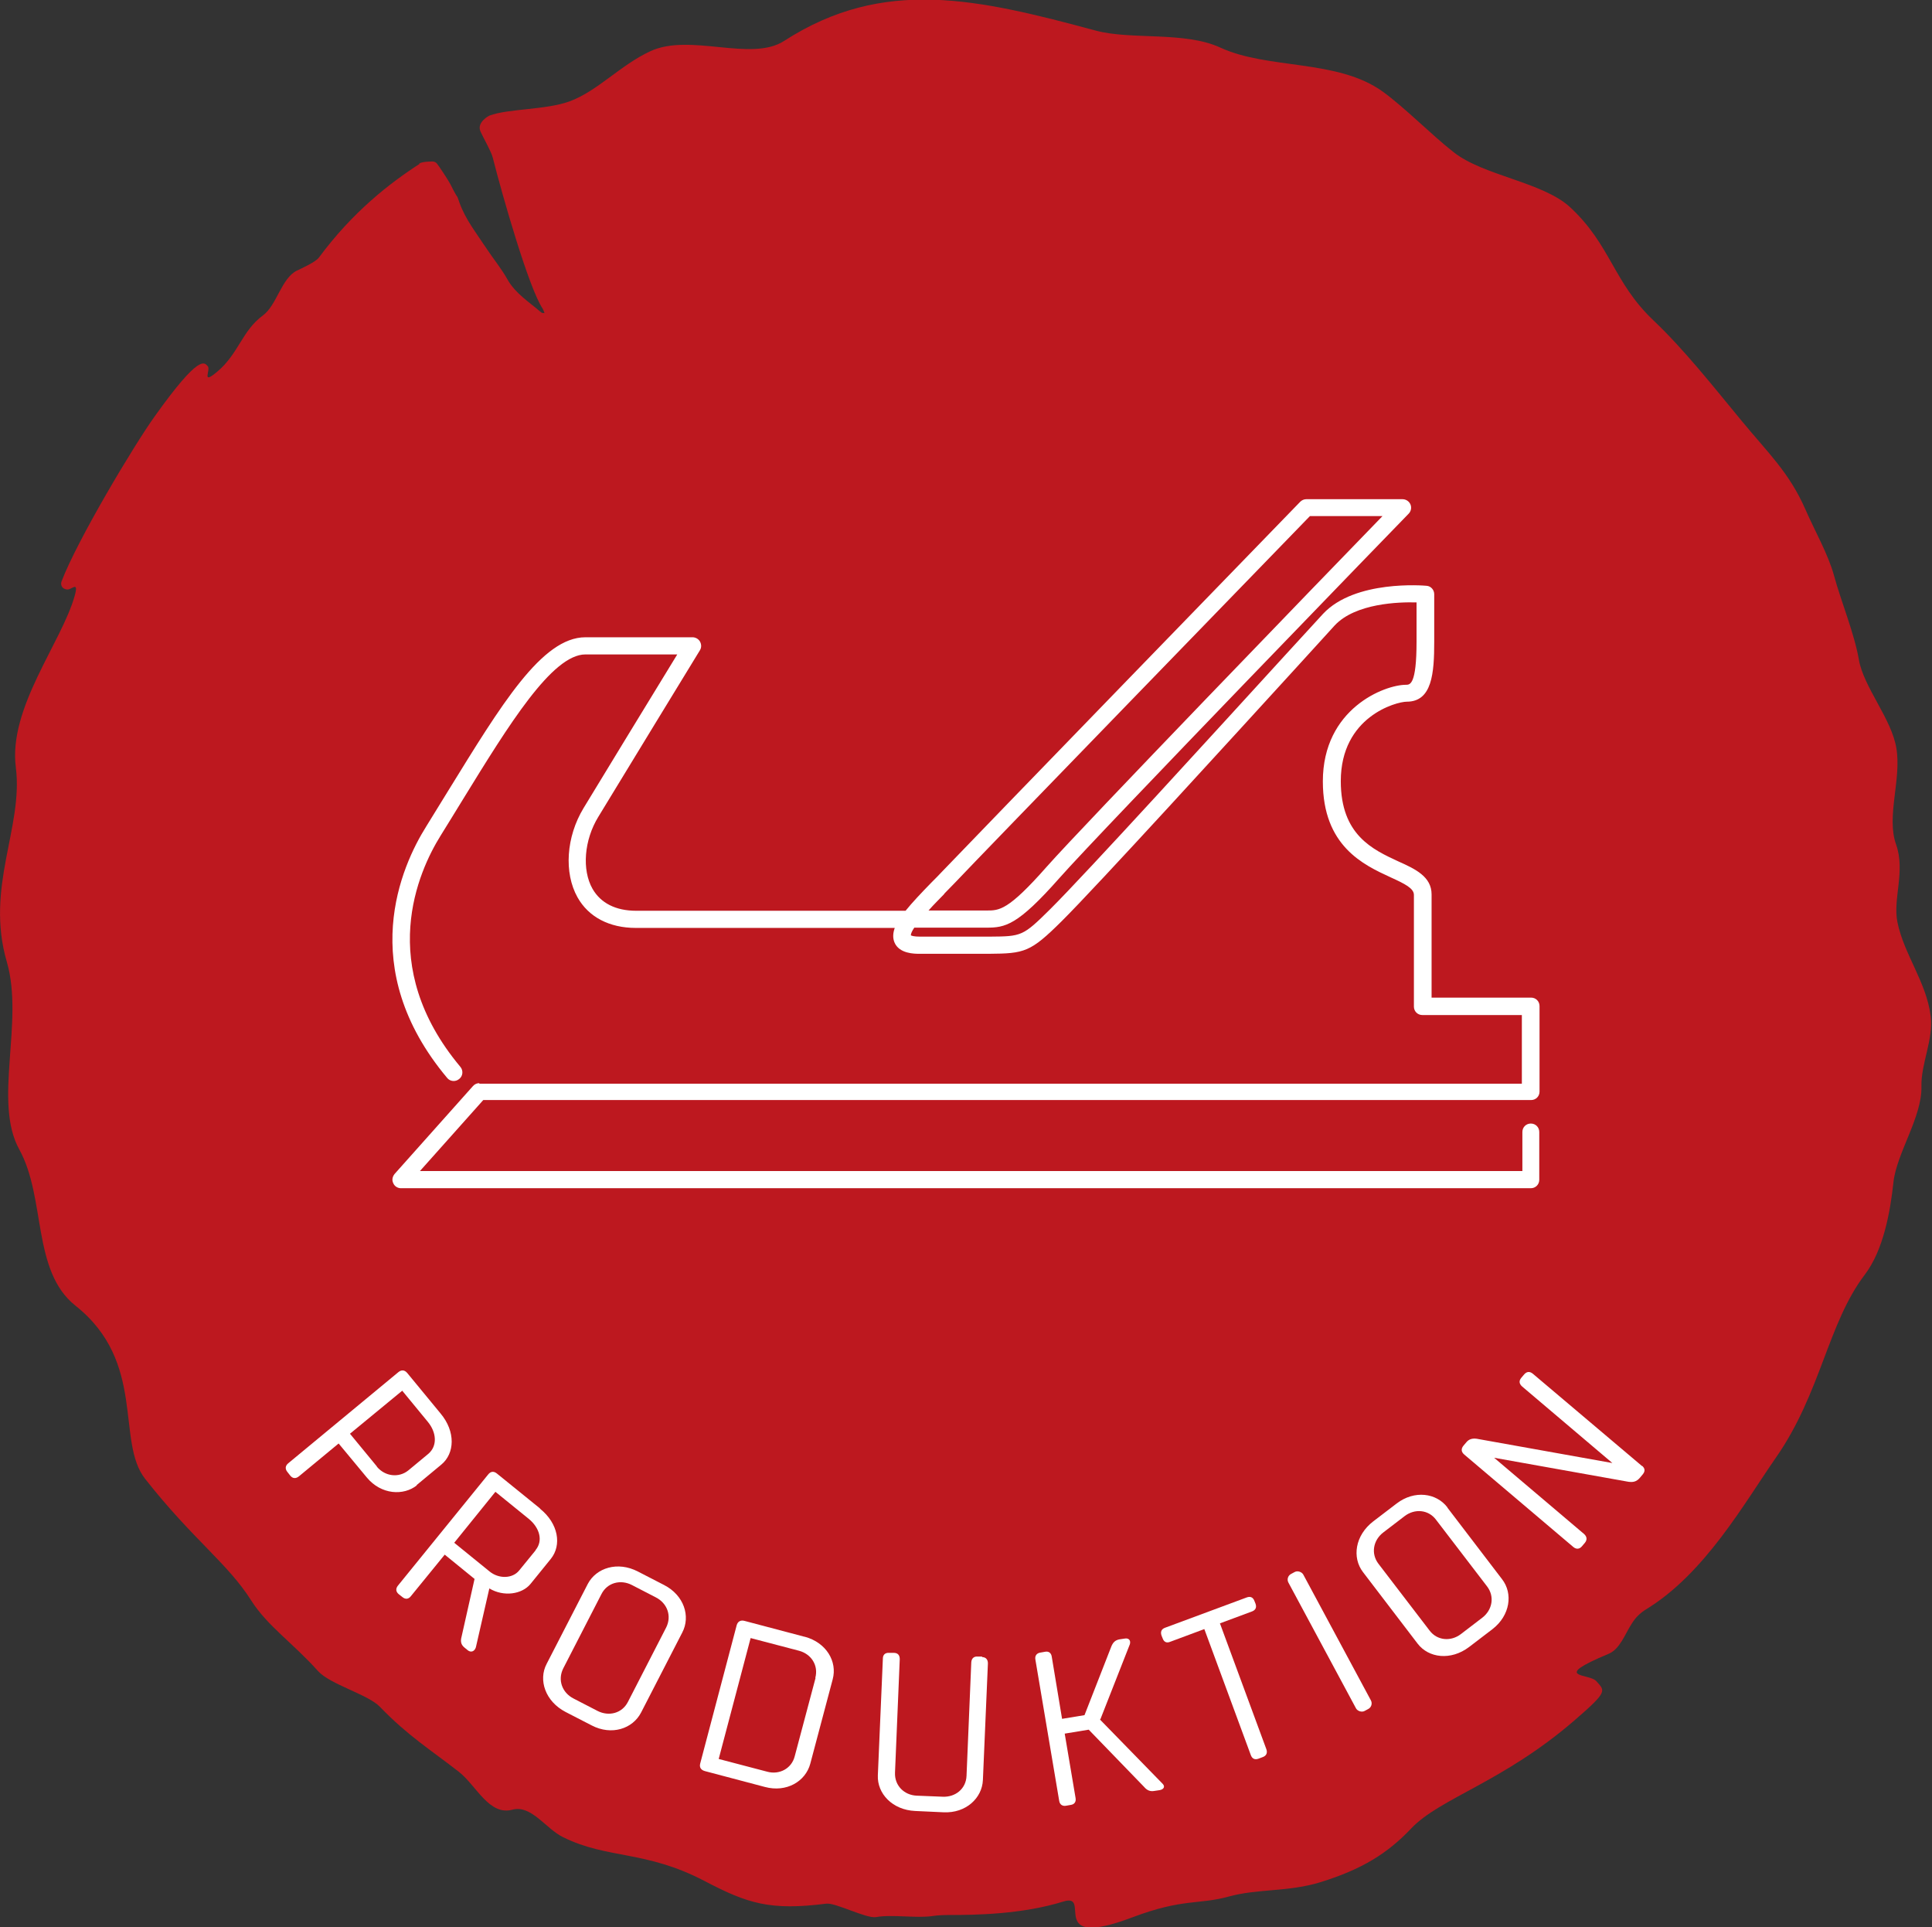
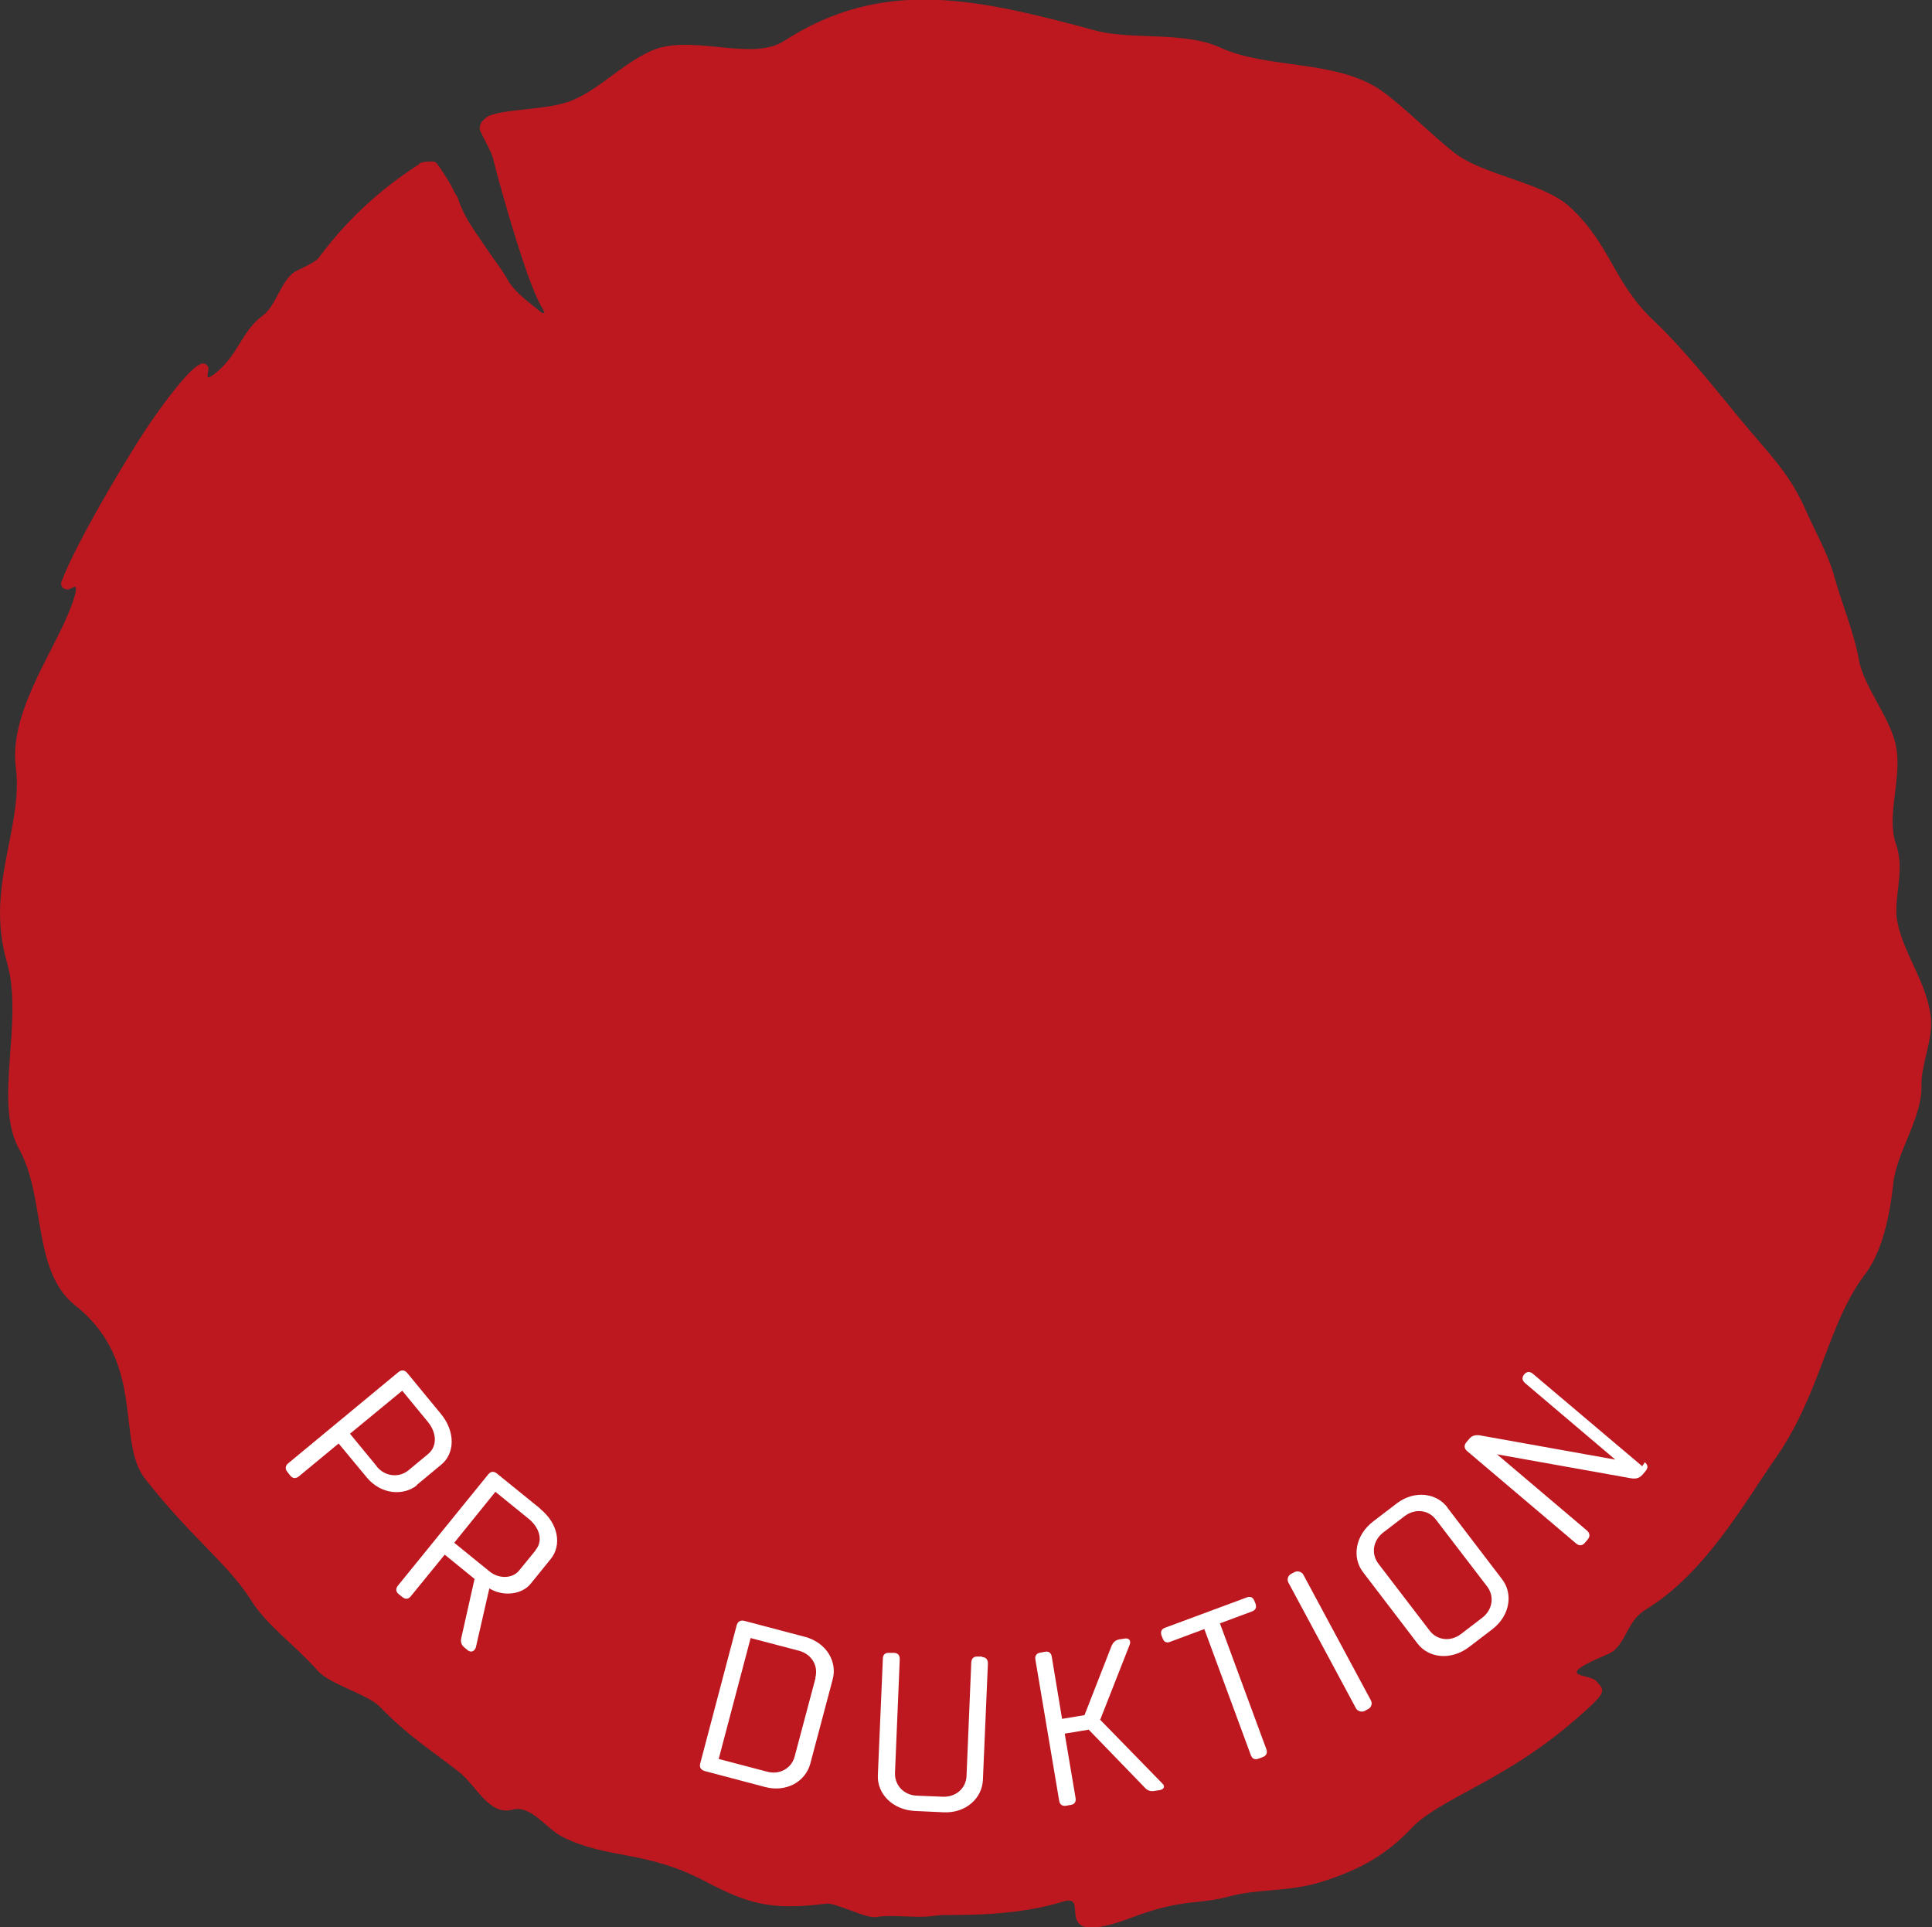
<svg xmlns="http://www.w3.org/2000/svg" id="Ebene_1" viewBox="0 0 73.2 73">
  <rect x="0" y="0" width="73.2" height="73" fill="#333333" stroke="none" />
  <defs>
    <style>.cls-1{fill:#bd181f;fill-rule:evenodd;}.cls-1,.cls-2{stroke-width:0px;}.cls-2{fill:#fff;}</style>
  </defs>
  <path class="cls-1" d="M15.91,6.2c-1.15.74-2.55,1.83-3.83,3.56-.13.17-.64.4-.83.49-.59.29-.76,1.31-1.29,1.7-.79.58-.92,1.45-1.73,2.13-.63.53-.23-.08-.36-.21-.13-.14-.31-.48-2,1.89-.78,1.08-2.96,4.73-3.54,6.27-.04.11,0,.29.23.3.17,0,.43-.34.27.24-.5,1.78-2.52,4.24-2.23,6.5.29,2.28-1.17,4.53-.34,7.37.66,2.28-.53,5.29.47,7.1,1.02,1.85.47,4.6,2.13,5.92,2.7,2.14,1.52,5.14,2.64,6.56,1.8,2.29,3.14,3.21,4.02,4.61.62.97,1.57,1.6,2.53,2.67.46.51,1.91.89,2.35,1.36,1.05,1.09,1.94,1.64,2.99,2.46.67.53,1.14,1.67,2.03,1.43.71-.19,1.27.73,1.91,1.04,1.69.84,3.12.49,5.36,1.66,1.64.86,2.49,1.13,4.62.86.35-.04,1.51.57,1.88.51.6-.11,1.52.05,2.14-.04.19-.03.41-.04.65-.04.97,0,2.73-.02,4.31-.51,1.12-.35-.7,1.85,2.61.6,1.94-.73,2.5-.47,3.66-.79,1.09-.3,2.26-.17,3.46-.54,1.59-.49,2.56-1.1,3.45-2.04,1.09-1.15,3.47-1.75,6.17-4.08,1.31-1.13,1.17-1.12.84-1.5-.27-.3-1.76-.1.46-1.03.44-.18.62-.74.88-1.14.15-.24.31-.4.55-.55,2.23-1.36,3.71-4.01,4.92-5.75,1.7-2.44,1.96-5.08,3.36-6.92.71-.93.97-2.39,1.09-3.51.12-1.1,1.09-2.47,1.06-3.63-.02-.86.46-1.77.35-2.66-.16-1.29-1.01-2.33-1.26-3.56-.18-.88.31-1.92-.05-2.94-.38-1.06.21-2.46.01-3.65-.18-1.11-1.24-2.31-1.42-3.35-.17-.99-.68-2.22-.94-3.18-.22-.81-.74-1.72-1.08-2.5-.62-1.42-1.43-2.16-2.44-3.39-1.05-1.27-2.16-2.68-3.32-3.78-1.53-1.45-1.61-2.85-3.16-4.29-1.04-.96-3.29-1.19-4.42-2.09-.82-.64-1.84-1.68-2.68-2.29-1.72-1.24-4.35-.83-6.16-1.67-1.35-.62-3.37-.28-4.71-.64-4.46-1.2-8.03-2.05-11.81.39-1.25.81-3.56-.31-5.07.39-1.14.53-2,1.51-3.06,1.9-.91.33-2.32.27-3.04.54,0,0-.48.24-.34.59.1.23.41.76.47,1,.37,1.46,1.37,4.95,1.89,5.72.03.05.05.11.07.17-.04,0-.1,0-.13-.03-.45-.39-.97-.71-1.27-1.24-.24-.43-.55-.8-.82-1.21-.36-.55-.77-1.06-1-1.7-.15-.43.02.03-.35-.71-.06-.12-.43-.69-.52-.79-.06-.06-.14-.07-.22-.06-.03,0-.32,0-.45.08Z" />
  <path class="cls-2" d="M15.78,56.26l.94-.78c.51-.42.55-1.25-.03-1.94l-1.26-1.53c-.1-.12-.22-.13-.34-.03l-4.17,3.45c-.12.1-.12.22-.03.33l.11.14c.09.11.21.12.33.02l1.5-1.24,1.07,1.29c.54.65,1.39.7,1.9.29ZM14.28,55.55l-1.02-1.24,1.98-1.63.97,1.18c.33.4.37.91.02,1.21l-.76.63c-.36.29-.88.23-1.19-.14Z" />
  <path class="cls-2" d="M20.46,57.14l-1.63-1.32c-.12-.1-.24-.09-.34.04l-3.41,4.2c-.1.12-.08.24.03.33l.14.11c.11.09.23.08.32-.04l1.28-1.57,1.13.92-.49,2.18c-.04.15-.05.3.12.43l.11.09c.12.1.26.05.31-.11l.51-2.23c.55.33,1.24.22,1.56-.17l.77-.95c.42-.52.29-1.34-.41-1.9ZM20.29,58.73l-.62.76c-.25.31-.77.33-1.13.03l-1.33-1.08,1.56-1.93,1.27,1.03c.4.33.55.82.25,1.18Z" />
-   <path class="cls-2" d="M25.16,60.04l-.99-.51c-.77-.4-1.58-.14-1.9.47l-1.56,3.03c-.32.61-.05,1.42.72,1.82l.99.51c.75.39,1.55.13,1.87-.49l1.56-3.03c.32-.61.07-1.41-.69-1.8ZM25.24,61.65l-1.45,2.82c-.22.43-.72.56-1.15.34l-.91-.47c-.43-.22-.61-.7-.39-1.14l1.45-2.82c.22-.43.72-.56,1.15-.34l.91.47c.43.22.61.7.39,1.14Z" />
  <path class="cls-2" d="M30.48,62l-2.27-.6c-.15-.04-.26.02-.3.17l-1.38,5.23c-.04.15.03.25.18.29l2.27.6c.82.22,1.54-.21,1.72-.88l.85-3.2c.18-.67-.24-1.39-1.06-1.61ZM30.9,63.56l-.79,2.97c-.12.47-.59.71-1.05.58l-1.83-.48,1.21-4.58,1.83.48c.46.12.75.55.62,1.03Z" />
  <path class="cls-2" d="M37.22,62.75h-.18c-.14-.01-.23.07-.24.22l-.18,4.3c-.02.49-.42.81-.9.79l-.99-.04c-.47-.02-.84-.38-.82-.87l.18-4.3c0-.15-.07-.24-.23-.24h-.17c-.15-.01-.24.07-.24.22l-.19,4.42c-.03.69.55,1.31,1.41,1.35l1.08.05c.85.04,1.46-.54,1.49-1.22l.19-4.42c0-.15-.08-.24-.23-.24Z" />
  <path class="cls-2" d="M41.69,65.13l1.12-2.85c.04-.15-.05-.24-.2-.21l-.2.03c-.16.03-.24.12-.3.26l-1.02,2.61-.85.14-.39-2.35c-.02-.15-.12-.22-.26-.19l-.17.03c-.14.02-.22.12-.19.27l.9,5.34c.02.15.13.22.27.19l.17-.03c.14-.02.21-.12.18-.27l-.41-2.43.91-.15,2.1,2.17c.11.13.23.18.39.15l.2-.03c.16-.03.21-.14.11-.24l-2.38-2.44Z" />
  <path class="cls-2" d="M46.23,61.49l1.21-.45c.13-.05.18-.15.13-.29l-.04-.1c-.05-.14-.15-.19-.29-.14l-3.1,1.15c-.14.05-.18.16-.13.3l.04.1c.05.14.15.19.29.13l1.29-.48,1.76,4.77c.05.14.15.19.29.14l.16-.06c.14-.05.19-.16.14-.3l-1.76-4.77Z" />
  <rect class="cls-2" x="50.06" y="59.24" width=".64" height="5.89" rx=".24" ry=".24" transform="translate(-23.44 31.26) rotate(-28.26)" />
  <path class="cls-2" d="M54.84,57.1c-.42-.55-1.25-.66-1.92-.15l-.89.68c-.69.53-.81,1.37-.39,1.92l2.07,2.71c.42.55,1.26.65,1.95.13l.89-.68c.67-.52.78-1.35.36-1.89l-2.07-2.71ZM56.16,61.28l-.81.62c-.38.29-.9.25-1.19-.14l-1.93-2.52c-.3-.39-.2-.9.18-1.19l.81-.62c.38-.29.9-.25,1.19.14l1.93,2.52c.3.39.2.9-.18,1.19Z" />
-   <path class="cls-2" d="M62.22,55.54l-4.14-3.5c-.12-.1-.23-.09-.33.02l-.11.13c-.1.12-.08.23.03.33l3.42,2.9-5.14-.92c-.16-.02-.29.01-.39.13l-.11.13c-.1.12-.09.24.03.34l4.13,3.5c.12.1.24.08.33-.03l.11-.13c.09-.11.08-.23-.03-.33l-3.41-2.89,5.09.91c.16.02.3.01.44-.16l.1-.12c.1-.12.09-.23-.03-.33Z" />
-   <path class="cls-2" d="M18.16,41.03c-.09,0-.18.04-.24.11l-2.97,3.33c-.08.1-.11.23-.05.35.05.12.17.19.29.19h42.81c.18,0,.32-.14.32-.32v-1.81c0-.18-.14-.32-.32-.32s-.32.14-.32.32v1.48H15.91l2.4-2.69h39.7c.18,0,.32-.14.32-.32v-3.24c0-.18-.14-.32-.32-.32h-3.77v-3.91c0-.67-.61-.96-1.26-1.25-.97-.45-2.18-1-2.18-3.04,0-2.45,2.11-3.01,2.5-3.01.96,0,1.04-1.08,1.04-2.27,0-1.47,0-1.8,0-1.8,0-.17-.13-.31-.29-.32-.11-.01-2.71-.23-3.92,1.06-.13.14-.67.73-1.44,1.57-2.46,2.69-7.56,8.29-8.9,9.62-1.04,1.03-1.08,1.03-2.3,1.04h-.34c-.31,0-.97,0-1.54,0h-.75c-.22,0-.32-.03-.35-.05,0-.07.05-.17.13-.29h2.73c.72,0,1.18-.08,2.77-1.88,1.6-1.81,13.11-13.68,13.23-13.8.09-.09.12-.23.07-.35-.05-.12-.17-.2-.3-.2h-3.65c-.09,0-.17.04-.23.1-.13.13-12.57,12.96-13.56,14-.12.13-.26.27-.4.41-.4.41-.74.77-.99,1.08h-10.21c-.77,0-1.34-.29-1.65-.83-.41-.72-.32-1.85.22-2.73.61-1.01,3.85-6.31,3.85-6.31.06-.1.06-.22,0-.33-.06-.1-.17-.16-.28-.16h0s-2.41,0-4.06,0-3.19,2.56-5.19,5.8c-.28.45-.56.91-.85,1.38-.92,1.47-2.69,5.34.8,9.51.11.14.32.16.46.04.14-.11.16-.32.04-.46-3.21-3.84-1.59-7.4-.75-8.75.29-.46.57-.93.85-1.38,1.74-2.83,3.38-5.49,4.64-5.49,1.15,0,2.67,0,3.48,0-.82,1.34-3.05,4.99-3.55,5.82-.66,1.09-.75,2.45-.23,3.38.42.75,1.21,1.16,2.21,1.16h9.81c-.07.2-.08.38-.01.55.18.43.76.43.95.43h.75c.57,0,1.24,0,1.55,0h.33c1.35-.01,1.57-.06,2.75-1.23,1.35-1.34,6.46-6.95,8.92-9.64.77-.84,1.3-1.43,1.43-1.57.79-.84,2.43-.89,3.1-.87,0,.26,0,.72,0,1.49,0,1.63-.25,1.63-.4,1.63-.81,0-3.15.9-3.15,3.66,0,2.45,1.54,3.16,2.56,3.63.55.25.89.42.89.67v4.23c0,.18.14.32.32.32h3.77v2.6H18.16ZM35.77,33.86c.14-.14.28-.29.41-.42.93-.99,12.29-12.69,13.45-13.89h2.75c-2.3,2.37-11.31,11.69-12.72,13.28-1.47,1.67-1.8,1.66-2.28,1.66h-2.2c.21-.24.44-.46.6-.63Z" />
+   <path class="cls-2" d="M62.22,55.54l-4.14-3.5c-.12-.1-.23-.09-.33.02c-.1.12-.08.23.03.33l3.42,2.9-5.14-.92c-.16-.02-.29.01-.39.13l-.11.13c-.1.12-.09.24.03.34l4.13,3.5c.12.1.24.08.33-.03l.11-.13c.09-.11.08-.23-.03-.33l-3.41-2.89,5.09.91c.16.02.3.01.44-.16l.1-.12c.1-.12.09-.23-.03-.33Z" />
</svg>